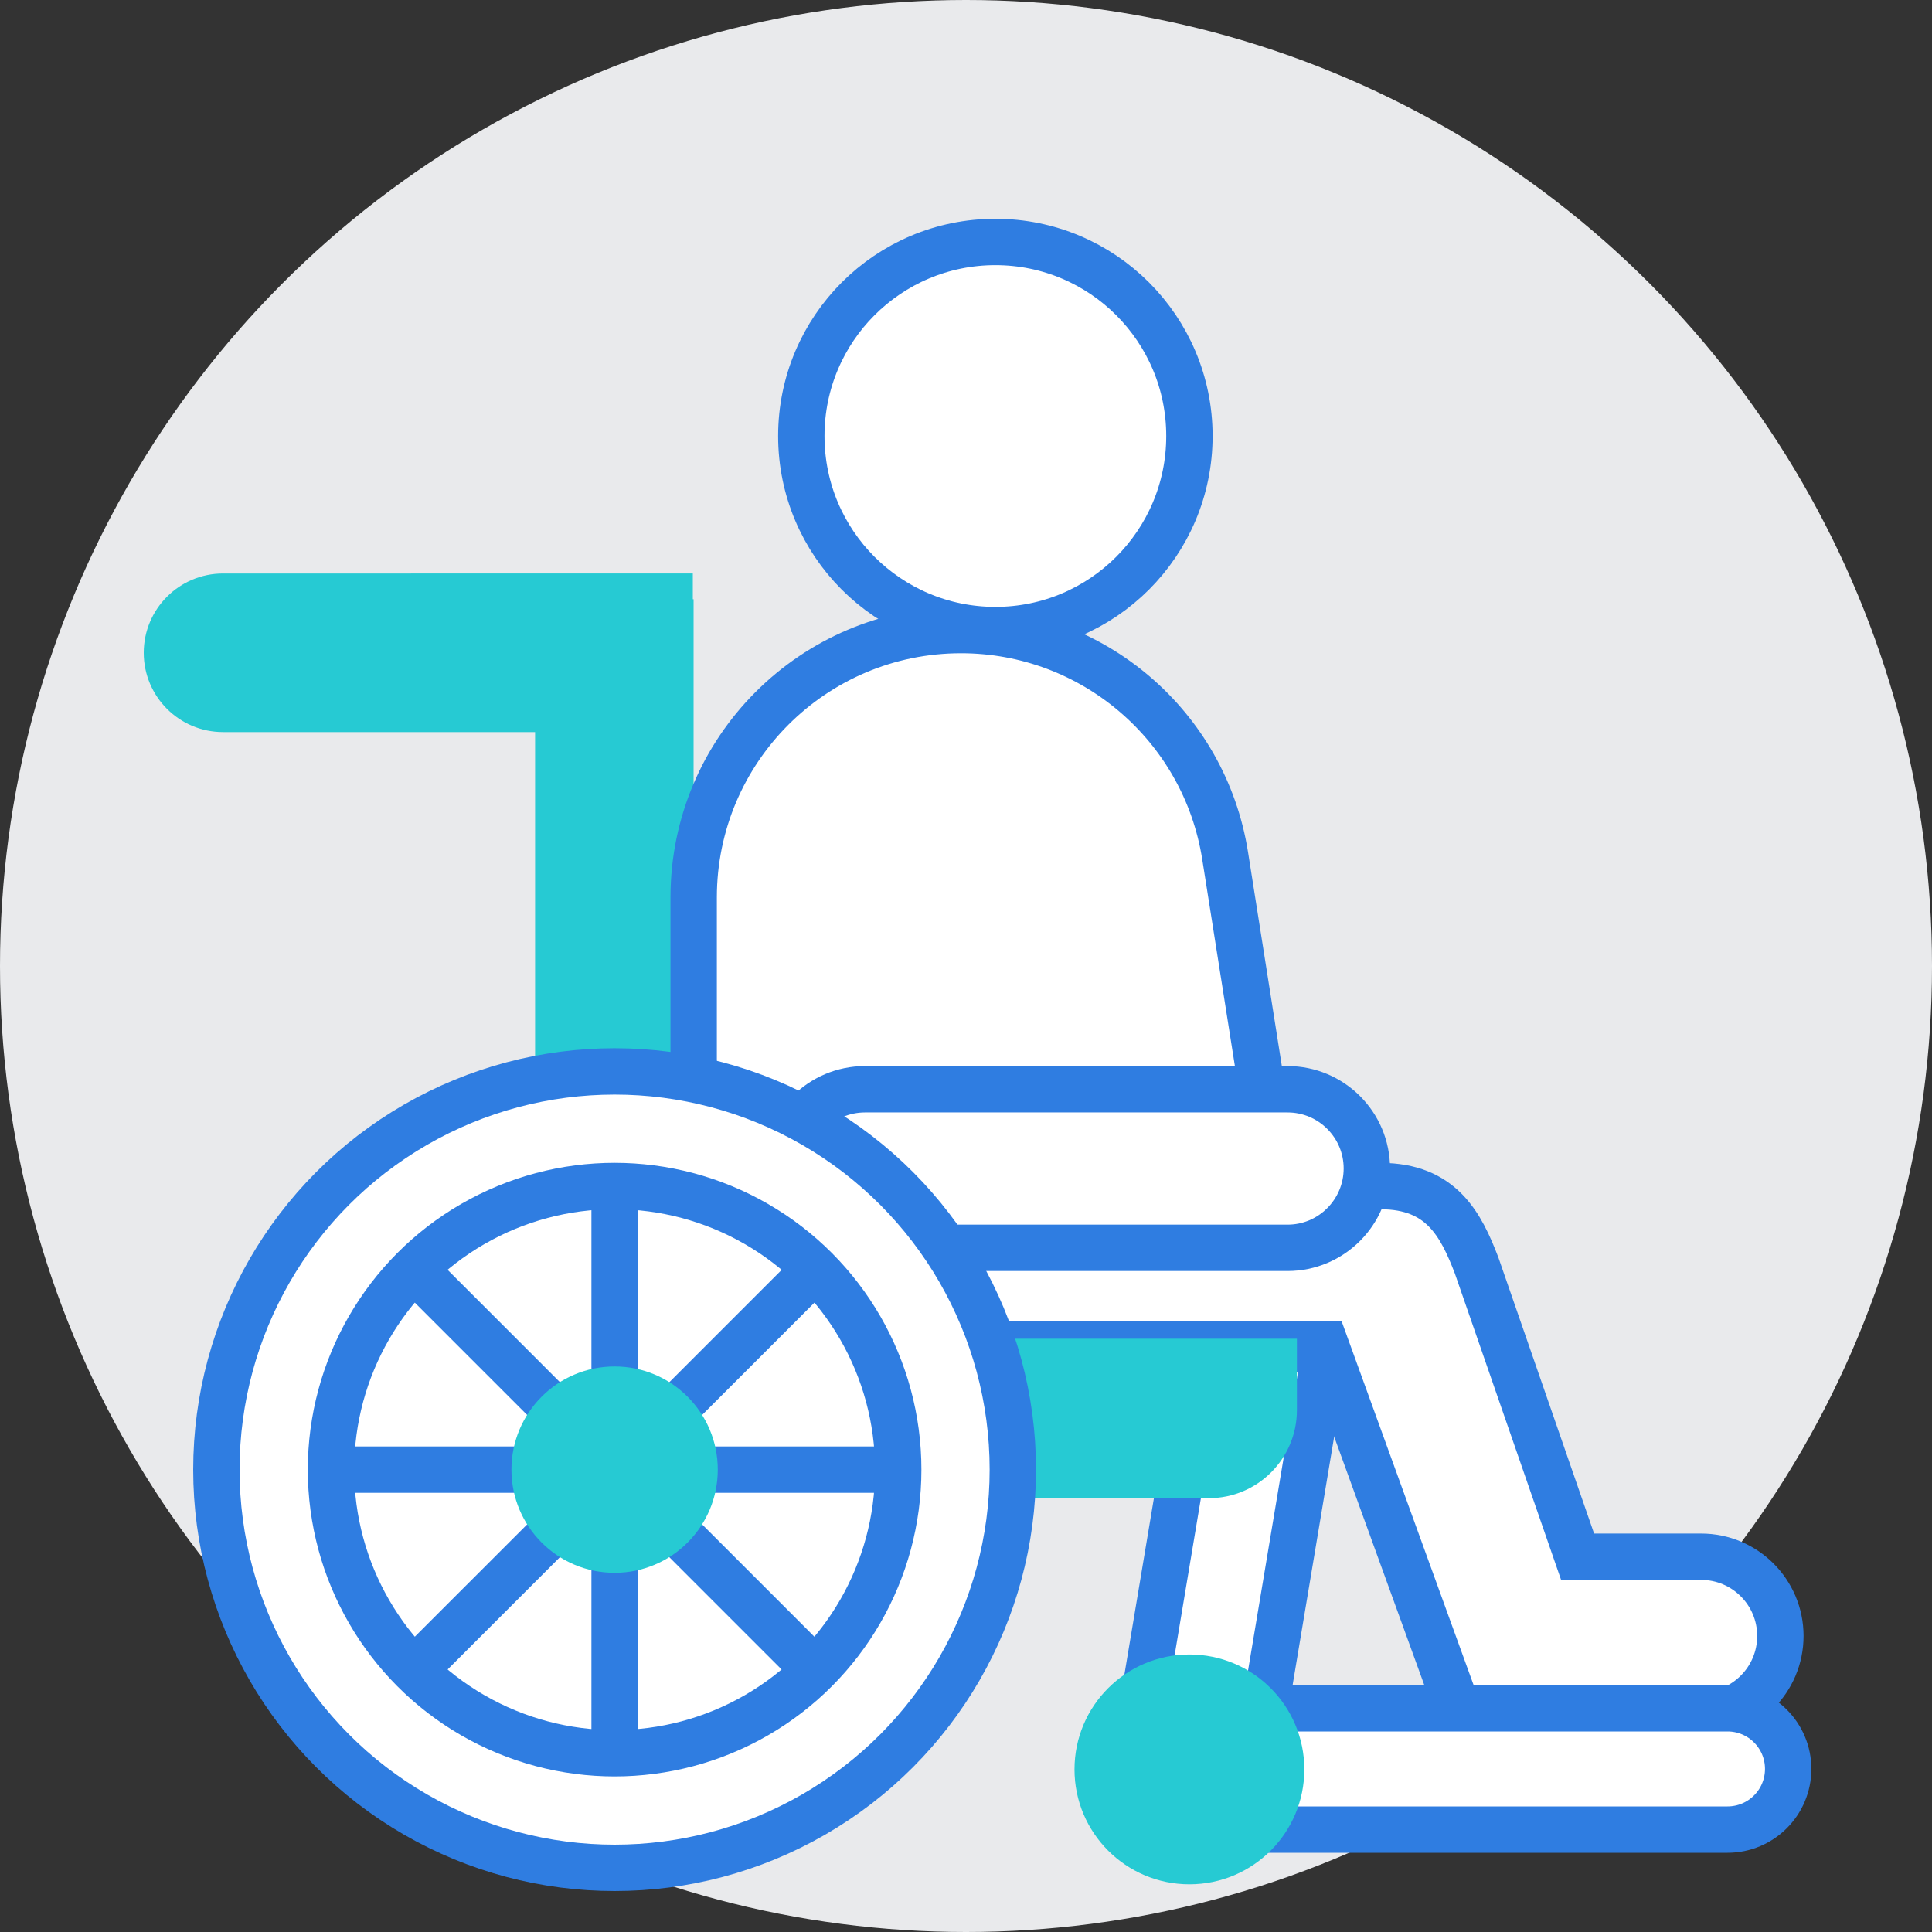
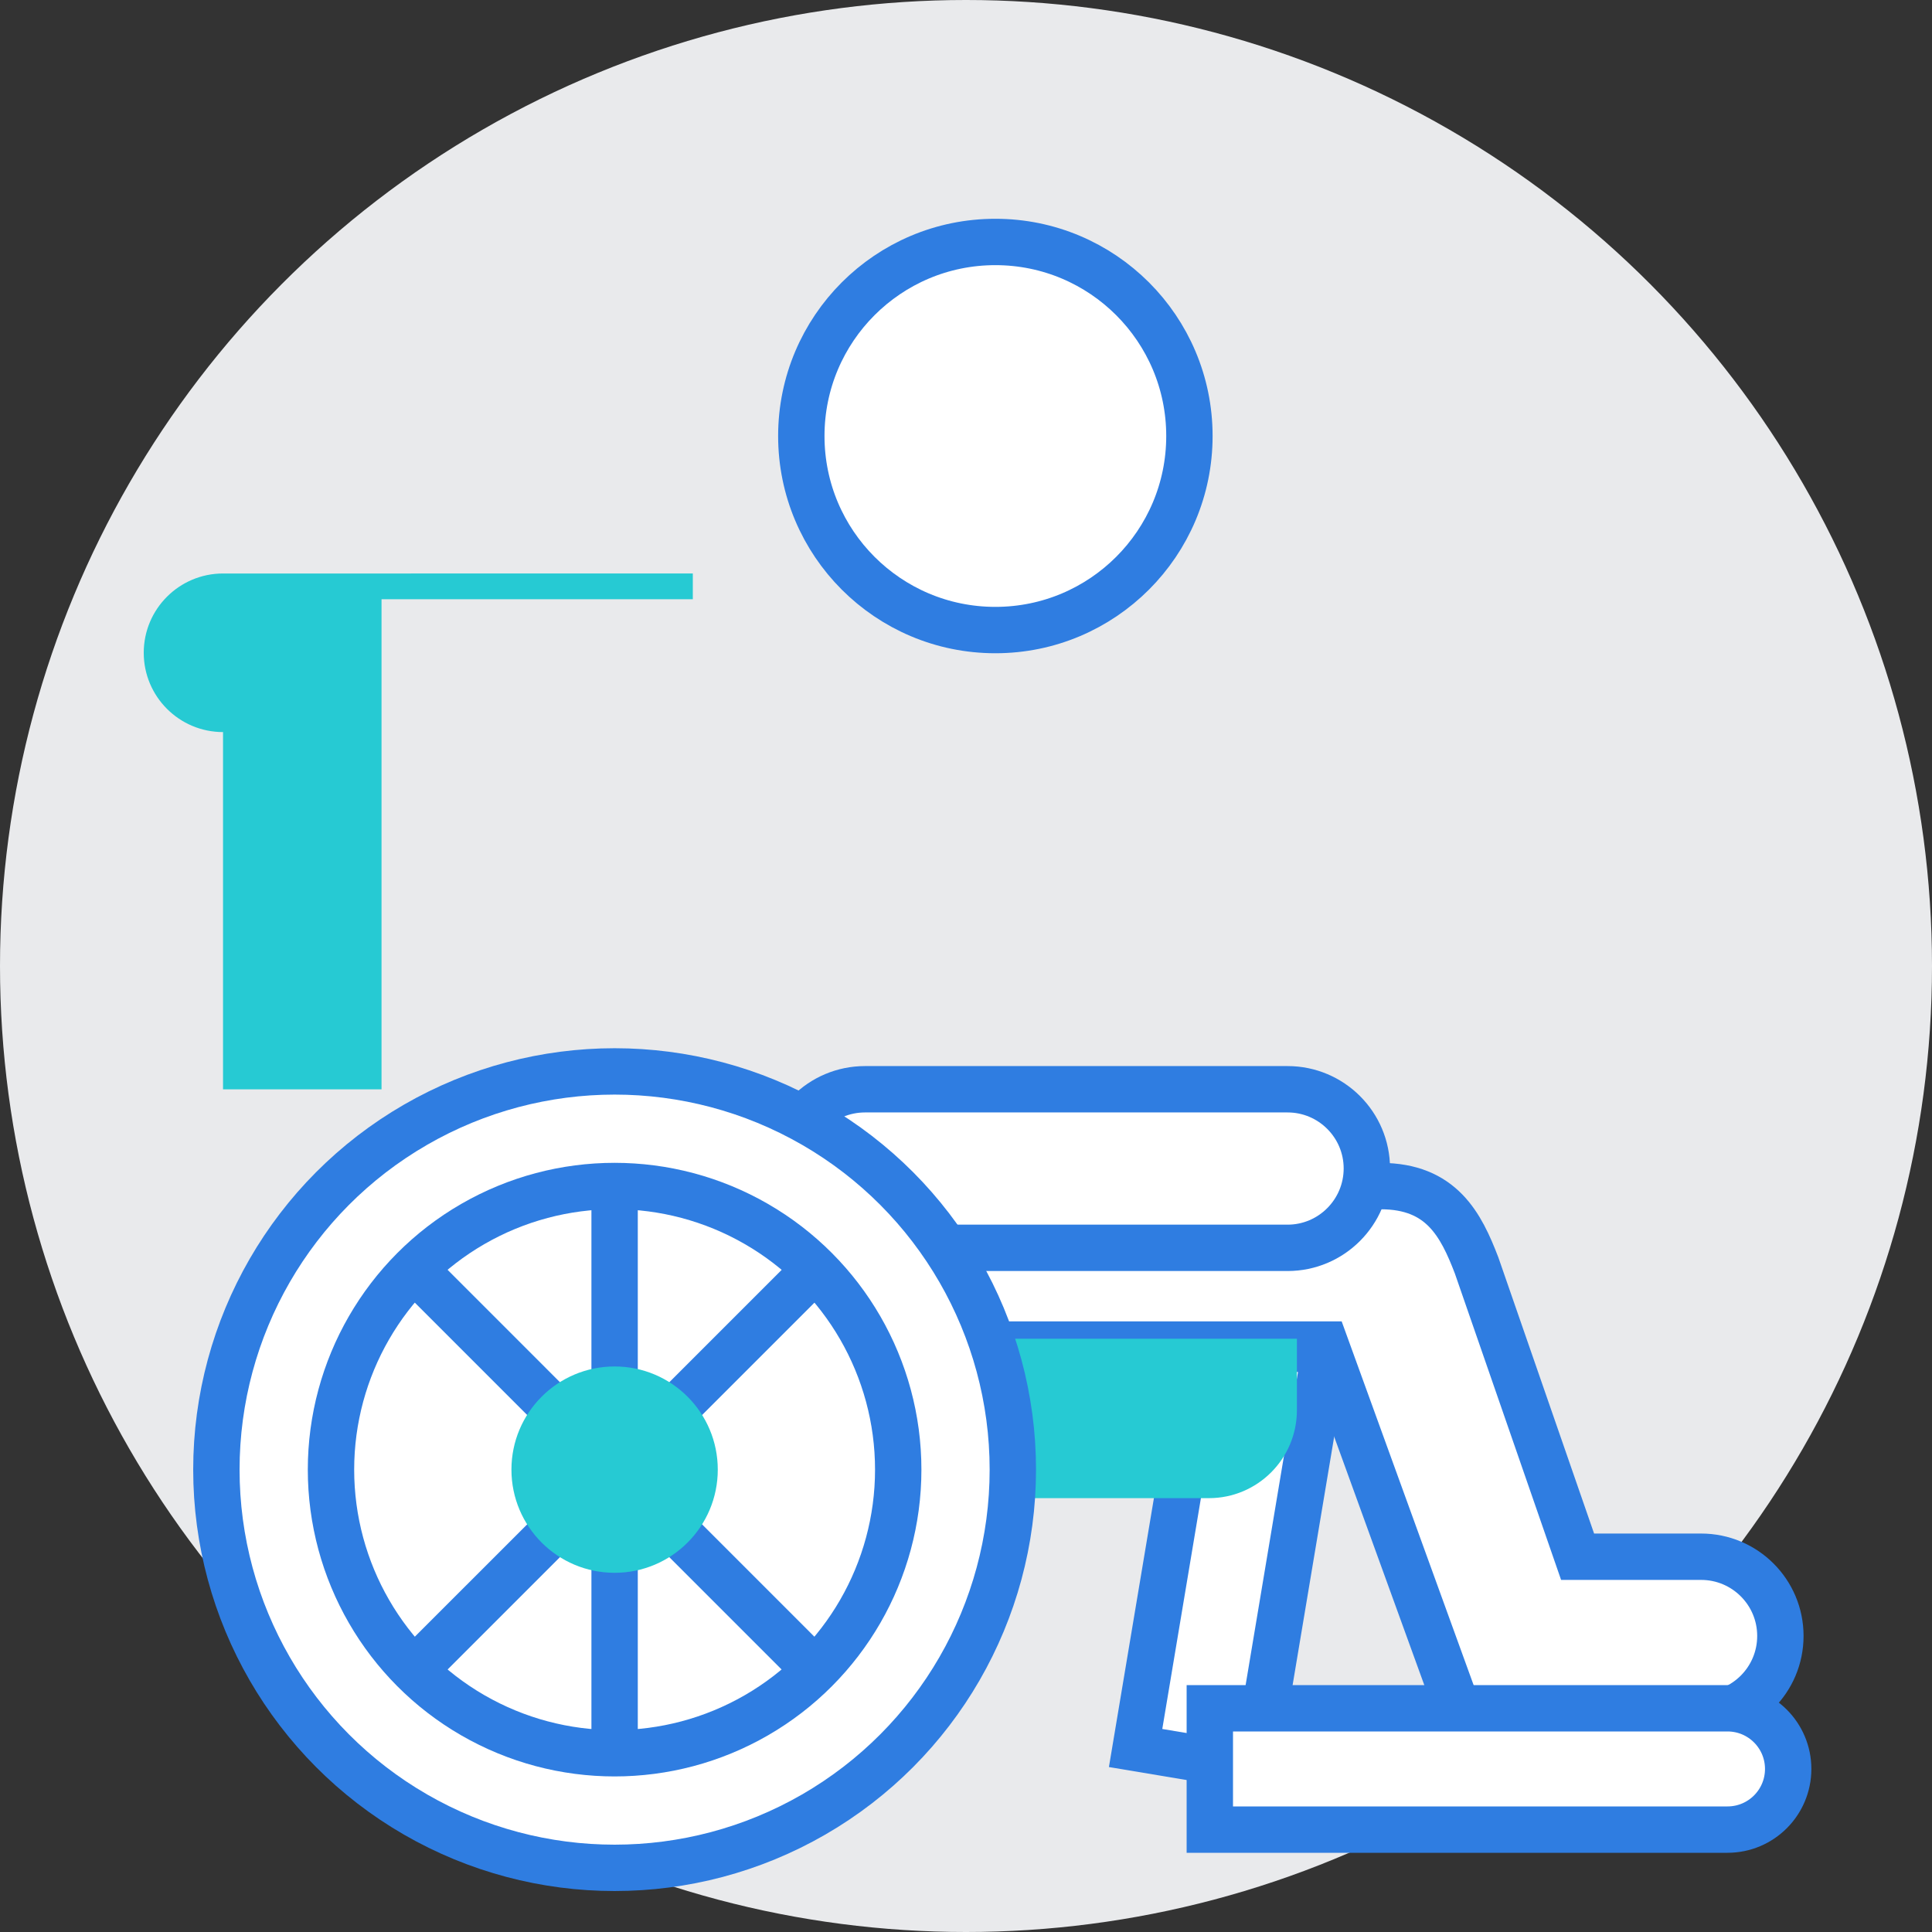
<svg xmlns="http://www.w3.org/2000/svg" version="1.1" id="Layer_1" x="0px" y="0px" viewBox="0 0 250 250" style="enable-background:new 0 0 250 250;" xml:space="preserve">
  <rect x="0" y="0" width="250" height="250" fill="#333333" stroke="none" />
  <style type="text/css">
	.st0{fill:#E9EAEC;}
	.st1{fill:#26CAD3;}
	.st2{fill:#FFFFFF;stroke:#2F7DE1;stroke-width:6;stroke-miterlimit:10;}
	.st3{fill:none;stroke:#2F7DE1;stroke-width:6;stroke-miterlimit:10;}
</style>
  <g>
    <circle class="st0" cx="125" cy="125" r="125" />
    <g>
-       <path class="st1" d="M89.65,77.54v-3.33H28.86c-5.66,0-10.26,4.59-10.26,10.26c0,5.66,4.59,10.26,10.26,10.26h40.38v46.23h20.51    V77.54H89.65z" />
+       <path class="st1" d="M89.65,77.54v-3.33H28.86c-5.66,0-10.26,4.59-10.26,10.26c0,5.66,4.59,10.26,10.26,10.26v46.23h20.51    V77.54H89.65z" />
      <rect x="131.95" y="192.94" transform="matrix(-0.165 0.986 -0.986 -0.165 383.423 76.817)" class="st2" width="54.46" height="15.7" />
-       <path class="st2" d="M166.55,161.47H89.76v-45.34c0-19.11,15.49-34.6,34.6-34.6h0c17.02,0,31.51,12.38,34.17,29.19L166.55,161.47z    " />
      <path class="st2" d="M220.12,201.44h-15.98l-13.07-37.7c-2.01-5.23-4.53-10.26-12.4-10.26h-57.6v20.51h50.44l17.4,47.96h31.21    c5.67,0,10.26-4.59,10.26-10.26v0C230.38,206.03,225.79,201.44,220.12,201.44z" />
      <circle class="st2" cx="128.8" cy="56.42" r="25.11" />
      <path class="st2" d="M166.61,161.47h-54.68c-5.66,0-10.26-4.59-10.26-10.26v0c0-5.66,4.59-10.26,10.26-10.26h54.68    c5.66,0,10.26,4.59,10.26,10.26v0C176.86,156.87,172.27,161.47,166.61,161.47z" />
      <path class="st1" d="M156.43,193.86h-35.15v-20.63h46.54v9.24C167.82,188.76,162.72,193.86,156.43,193.86z" />
      <path class="st2" d="M223.54,236.75h-66.99v-15.7h66.99c4.34,0,7.85,3.52,7.85,7.85v0C231.39,233.23,227.88,236.75,223.54,236.75z    " />
-       <circle class="st1" cx="153.91" cy="228.96" r="14.87" />
      <circle class="st2" cx="79.53" cy="190.17" r="51.53" />
      <circle class="st2" cx="79.53" cy="190.17" r="36.7" />
      <line class="st3" x1="79.53" y1="153.48" x2="79.53" y2="226.87" />
-       <line class="st3" x1="42.84" y1="190.17" x2="116.23" y2="190.17" />
      <line class="st3" x1="53.94" y1="215.77" x2="105.13" y2="164.58" />
      <line class="st3" x1="53.6" y1="164.24" x2="105.46" y2="216.11" />
      <circle class="st1" cx="79.53" cy="190.17" r="13.35" />
    </g>
  </g>
</svg>